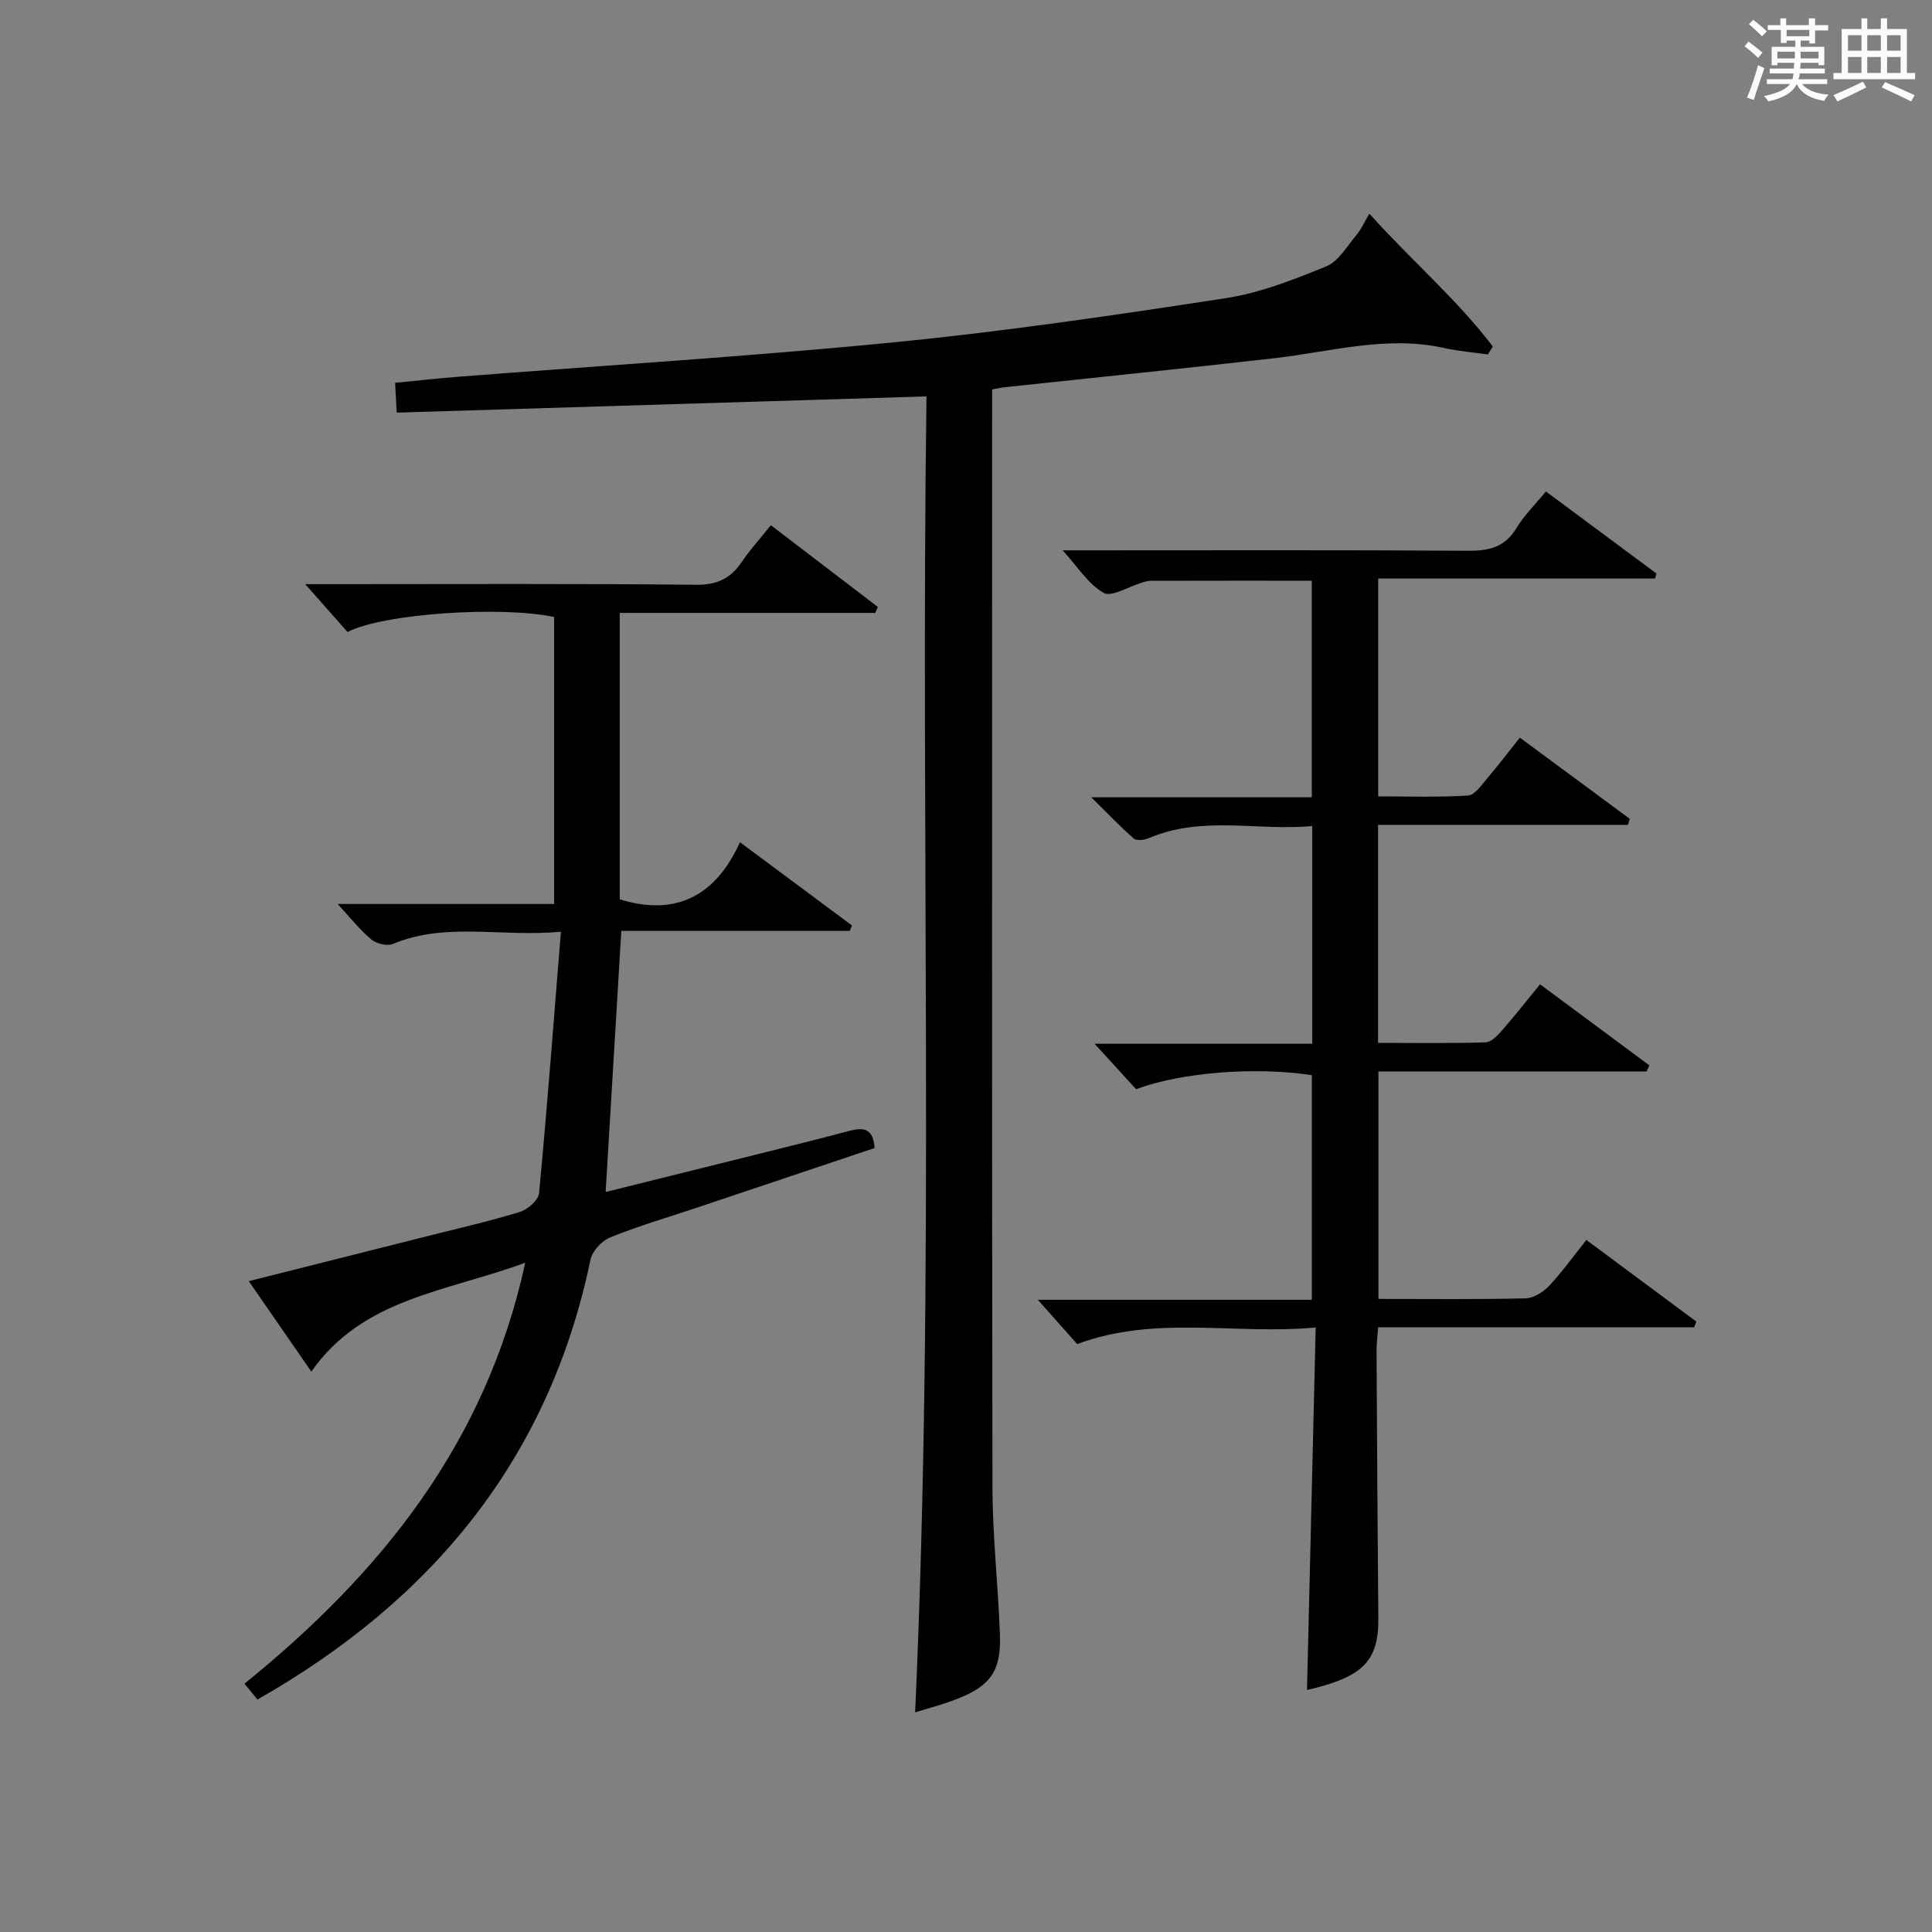
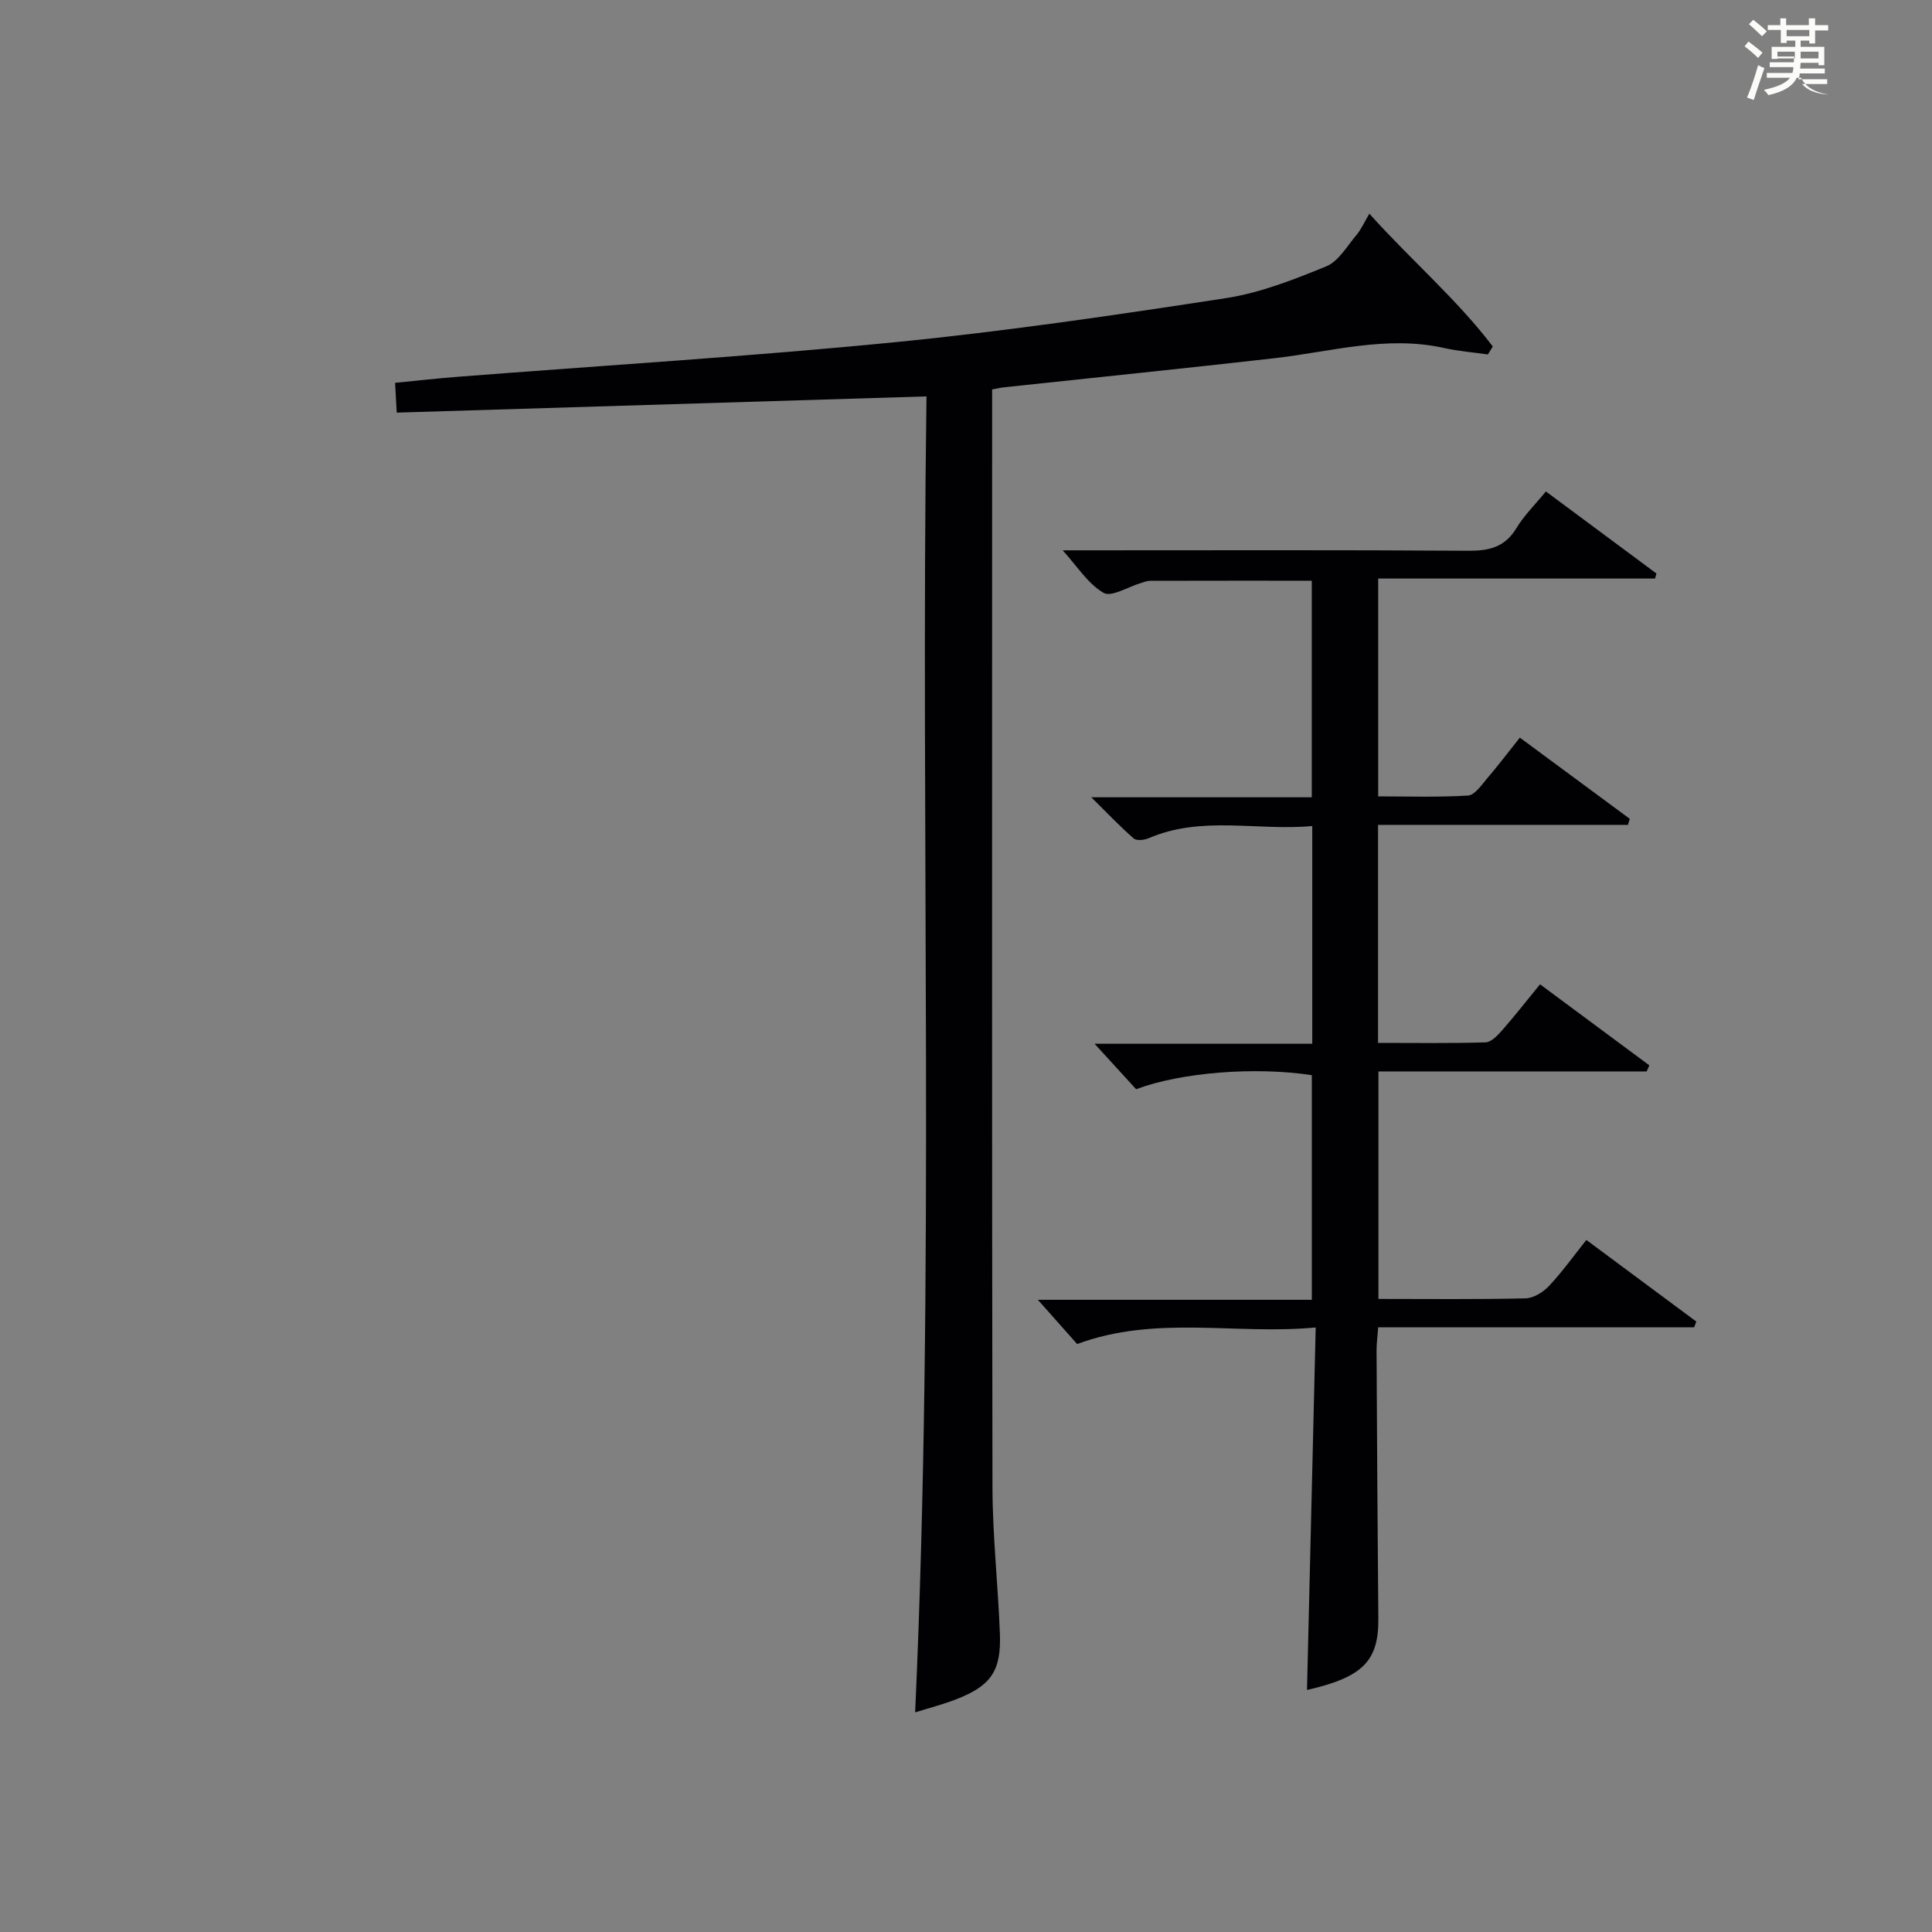
<svg xmlns="http://www.w3.org/2000/svg" version="1.1" id="漢_ZDIC_典" x="0px" y="0px" viewBox="0 0 400 400" style="enable-background:new 0 0 400 400;" xml:space="preserve">
  <rect x="0" y="0" width="400" height="400" fill="#808080" stroke="none" />
  <style type="text/css">
	.st1{fill:#010104;}
	.st0{fill:#fbfcfa;}
</style>
  <g>
-     <path class="st0" d="M361.2,9.6l0.8-1c0.9,0.7,1.9,1.4,2.9,2.3L364,12C363,11,362,10.2,361.2,9.6z M361.7,20.2   c0.9-2.1,1.6-4.3,2.3-6.7c0.4,0.2,0.8,0.4,1.3,0.6c-0.7,2.1-1.5,4.3-2.2,6.6L361.7,20.2z M362.1,5l0.9-0.9c1,0.8,2,1.6,2.8,2.4   l-1,1C363.9,6.6,363,5.8,362.1,5z M374.6,3.8h1.2v1.4h2.7v1.1h-2.7v2.7h-1.2V8.4h-1.8v1.3h4.9v3.8h-1.2v-0.5h-3.7   c0,0.4-0.1,0.9-0.1,1.2h5.1v1h-5.2c0,0.5-0.1,0.9-0.3,1.2h6v1h-5.2c1.1,1.3,2.9,2,5.5,2.2c-0.4,0.4-0.7,0.8-0.9,1.3   c-2.9-0.5-4.8-1.6-5.7-3.5H372c-0.8,1.7-2.7,2.9-5.9,3.6c-0.2-0.4-0.6-0.8-0.9-1.1c2.8-0.6,4.6-1.4,5.4-2.5h-4.8v-1h5.3   c0.1-0.3,0.2-0.7,0.2-1.2h-4.9v-1h5c0-0.4,0-0.8,0.1-1.2H368v0.5h-1.2V9.7h4.9V8.4h-1.8v0.5h-1.2V6.2H366V5.2h2.6V3.8h1.2v1.4h4.7   V3.8z M368,12.1h3.6c0-0.4,0-0.9,0-1.4H368V12.1z M369.9,7.5h4.7V6.2h-4.7V7.5z M376.5,10.7h-3.7c0,0.5,0,1,0,1.4h3.7V10.7z" />
-     <path class="st0" d="M385.3,3.8h1.3V6h2.8V3.8h1.3V6h4.1v9.1h1.7v1.3h-16.9v-1.3h1.7V6h4.1V3.8z M385.7,16.9l0.7,1.2   c-1.8,0.9-3.8,1.9-6,2.9c-0.2-0.4-0.5-0.8-0.8-1.3C381.9,18.7,383.9,17.8,385.7,16.9z M382.6,10.5h2.8V7.3h-2.8V10.5z M382.6,15.1   h2.8v-3.3h-2.8V15.1z M386.6,10.5h2.8V7.3h-2.8V10.5z M386.6,15.1h2.8v-3.3h-2.8V15.1z M390.3,17c2.1,0.9,4.1,1.8,6.1,2.7l-0.7,1.3   c-2.2-1.1-4.2-2-6.1-2.9L390.3,17z M393.5,7.3h-2.8v3.2h2.8V7.3z M390.7,15.1h2.8v-3.3h-2.8V15.1z" />
+     <path class="st0" d="M361.2,9.6l0.8-1c0.9,0.7,1.9,1.4,2.9,2.3L364,12C363,11,362,10.2,361.2,9.6z M361.7,20.2   c0.9-2.1,1.6-4.3,2.3-6.7c0.4,0.2,0.8,0.4,1.3,0.6c-0.7,2.1-1.5,4.3-2.2,6.6L361.7,20.2z M362.1,5l0.9-0.9c1,0.8,2,1.6,2.8,2.4   l-1,1C363.9,6.6,363,5.8,362.1,5z M374.6,3.8h1.2v1.4h2.7v1.1h-2.7v2.7h-1.2V8.4h-1.8v1.3h4.9v3.8h-1.2v-0.5h-3.7   c0,0.4-0.1,0.9-0.1,1.2h5.1v1h-5.2c0,0.5-0.1,0.9-0.3,1.2h6v1h-5.2c1.1,1.3,2.9,2,5.5,2.2c-2.9-0.5-4.8-1.6-5.7-3.5H372c-0.8,1.7-2.7,2.9-5.9,3.6c-0.2-0.4-0.6-0.8-0.9-1.1c2.8-0.6,4.6-1.4,5.4-2.5h-4.8v-1h5.3   c0.1-0.3,0.2-0.7,0.2-1.2h-4.9v-1h5c0-0.4,0-0.8,0.1-1.2H368v0.5h-1.2V9.7h4.9V8.4h-1.8v0.5h-1.2V6.2H366V5.2h2.6V3.8h1.2v1.4h4.7   V3.8z M368,12.1h3.6c0-0.4,0-0.9,0-1.4H368V12.1z M369.9,7.5h4.7V6.2h-4.7V7.5z M376.5,10.7h-3.7c0,0.5,0,1,0,1.4h3.7V10.7z" />
    <path class="st1" d="M285.39,268.93c10.46,0,20.45,0.12,30.44-0.12c1.67-0.04,3.67-1.28,4.88-2.57c2.72-2.89,5.04-6.15,7.73-9.52   c7.72,5.73,15.25,11.31,22.77,16.9c-0.15,0.39-0.3,0.78-0.46,1.18c-21.68,0-43.35,0-65.41,0c-0.14,1.96-0.35,3.39-0.34,4.82   c0.1,18.49,0.2,36.99,0.37,55.48c0.08,8.79-3.2,12.15-14.77,14.79c0.59-24.69,1.18-49.36,1.8-75.05   c-16.71,1.57-33.03-2.63-49.39,3.43c-2.41-2.72-5.24-5.91-8.13-9.16c18.56,0,37.45,0,56.72,0c0-15.8,0-31.16,0-46.51   c-11.68-1.78-26.99-0.61-36.38,2.91c-2.62-2.87-5.39-5.9-8.6-9.41c15.12,0,29.95,0,45.07,0c0-15.19,0-29.77,0-45.08   c-11.33,1.06-22.81-2.24-33.89,2.53c-0.9,0.39-2.48,0.56-3.07,0.05c-2.82-2.46-5.4-5.18-8.79-8.53c15.79,0,30.53,0,45.65,0   c0-15.1,0-29.79,0-44.84c-11.25,0-22.37-0.01-33.48,0.02c-0.64,0-1.29,0.28-1.93,0.47c-2.63,0.77-6.09,2.97-7.71,2.02   c-3.24-1.9-5.47-5.52-8.45-8.8c1.9,0,3.65,0,5.4,0c26.16,0,52.33-0.09,78.49,0.09c4.35,0.03,7.63-0.7,10.03-4.66   c1.61-2.66,3.9-4.91,6.12-7.62c7.78,5.78,15.34,11.38,22.89,16.99c-0.1,0.35-0.19,0.69-0.29,1.04c-18.99,0-37.99,0-57.32,0   c0,15.2,0,29.78,0,45.1c6.09,0,12.36,0.21,18.59-0.17c1.38-0.08,2.77-2.14,3.92-3.49c2.27-2.65,4.37-5.43,6.82-8.5   c7.67,5.66,15.21,11.24,22.76,16.81c-0.13,0.42-0.26,0.83-0.38,1.25c-17.15,0-34.3,0-51.74,0c0,15.28,0,29.87,0,45.14   c7.41,0,14.84,0.11,22.26-0.11c1.17-0.04,2.48-1.42,3.4-2.46c2.62-2.99,5.07-6.12,7.88-9.56c7.69,5.7,15.16,11.24,22.63,16.78   c-0.19,0.42-0.37,0.84-0.56,1.26c-18.38,0-36.76,0-55.53,0C285.39,237.67,285.39,253.04,285.39,268.93z" />
    <path class="st1" d="M189.47,354.53c4.12-90.99,1.09-181.51,2.35-272.46c-36.86,1.13-73.01,2.24-109.68,3.36c-0.13-2.32-0.22-4.05-0.34-6.17   c4.48-0.44,8.73-0.92,12.98-1.25c30.14-2.35,60.34-4.19,90.42-7.15c22.94-2.26,45.79-5.63,68.59-9.13   c7.12-1.09,14.09-3.84,20.81-6.59c2.55-1.05,4.29-4.19,6.25-6.5c0.96-1.13,1.57-2.56,2.66-4.4c8.73,9.72,18.14,17.73,25.56,27.5   c-0.34,0.55-0.68,1.09-1.02,1.64c-3.03-0.43-6.1-0.66-9.07-1.33c-11.92-2.66-23.42,0.78-35.09,2.11   c-18.64,2.12-37.3,4.02-55.95,6.02c-0.64,0.07-1.26,0.22-2.53,0.45c0,1.82,0,3.61,0,5.39c0,73.97-0.06,147.94,0.07,221.9   c0.02,10.13,1.16,20.24,1.54,30.37c0.29,7.69-1.9,10.78-9.11,13.55C195.19,352.9,192.34,353.63,189.47,354.53z" />
-     <path class="st1" d="M53.3,351.87c-0.87-1.06-1.67-2.04-2.68-3.28c28.2-22.85,49.98-49.73,58.13-87.16c-16.32,6.03-33.66,7.32-44.29,22.55   c-4.26-6.16-8.4-12.15-12.95-18.73c12.7-3.2,24.82-6.25,36.94-9.31c6.42-1.62,12.89-3.09,19.21-5.03c1.62-0.5,3.82-2.45,3.95-3.9   c1.67-17.68,3.01-35.39,4.52-54.1c-12.52,1.15-23.8-2.06-34.77,2.52c-1.2,0.5-3.44-0.05-4.5-0.94c-2.4-2.01-4.38-4.54-6.95-7.33   c14.97,0,29.76,0,44.82,0c0-20.27,0-39.85,0-59.41c-10.98-2.35-35.38-0.73-42.78,3.1c-2.68-3.03-5.5-6.22-8.76-9.91   c1.94,0,3.67,0,5.39,0c25.17,0,50.33-0.13,75.49,0.13c4.37,0.05,7.17-1.27,9.5-4.72c1.75-2.59,3.88-4.92,6.03-7.61   c7.53,5.75,14.83,11.34,22.14,16.92c-0.17,0.41-0.35,0.83-0.52,1.24c-17.53,0-35.06,0-52.91,0c0,20.14,0,39.72,0,59.3   c11.56,3.55,19.81-0.6,24.89-11.83c8.15,6.06,15.67,11.65,23.18,17.23c-0.15,0.38-0.29,0.75-0.44,1.13c-15.7,0-31.39,0-47.3,0   c-1.09,18.17-2.16,35.82-3.25,54.06c11.2-2.78,22.38-5.55,33.54-8.34c5.64-1.41,11.29-2.82,16.91-4.31   c2.82-0.75,4.97-0.62,5.23,3.55c-12.19,4.09-24.52,8.24-36.86,12.37c-5.98,2-12.05,3.77-17.88,6.13c-1.74,0.7-3.71,2.85-4.08,4.64   C113.67,301.98,89.53,331.28,53.3,351.87z" />
  </g>
</svg>